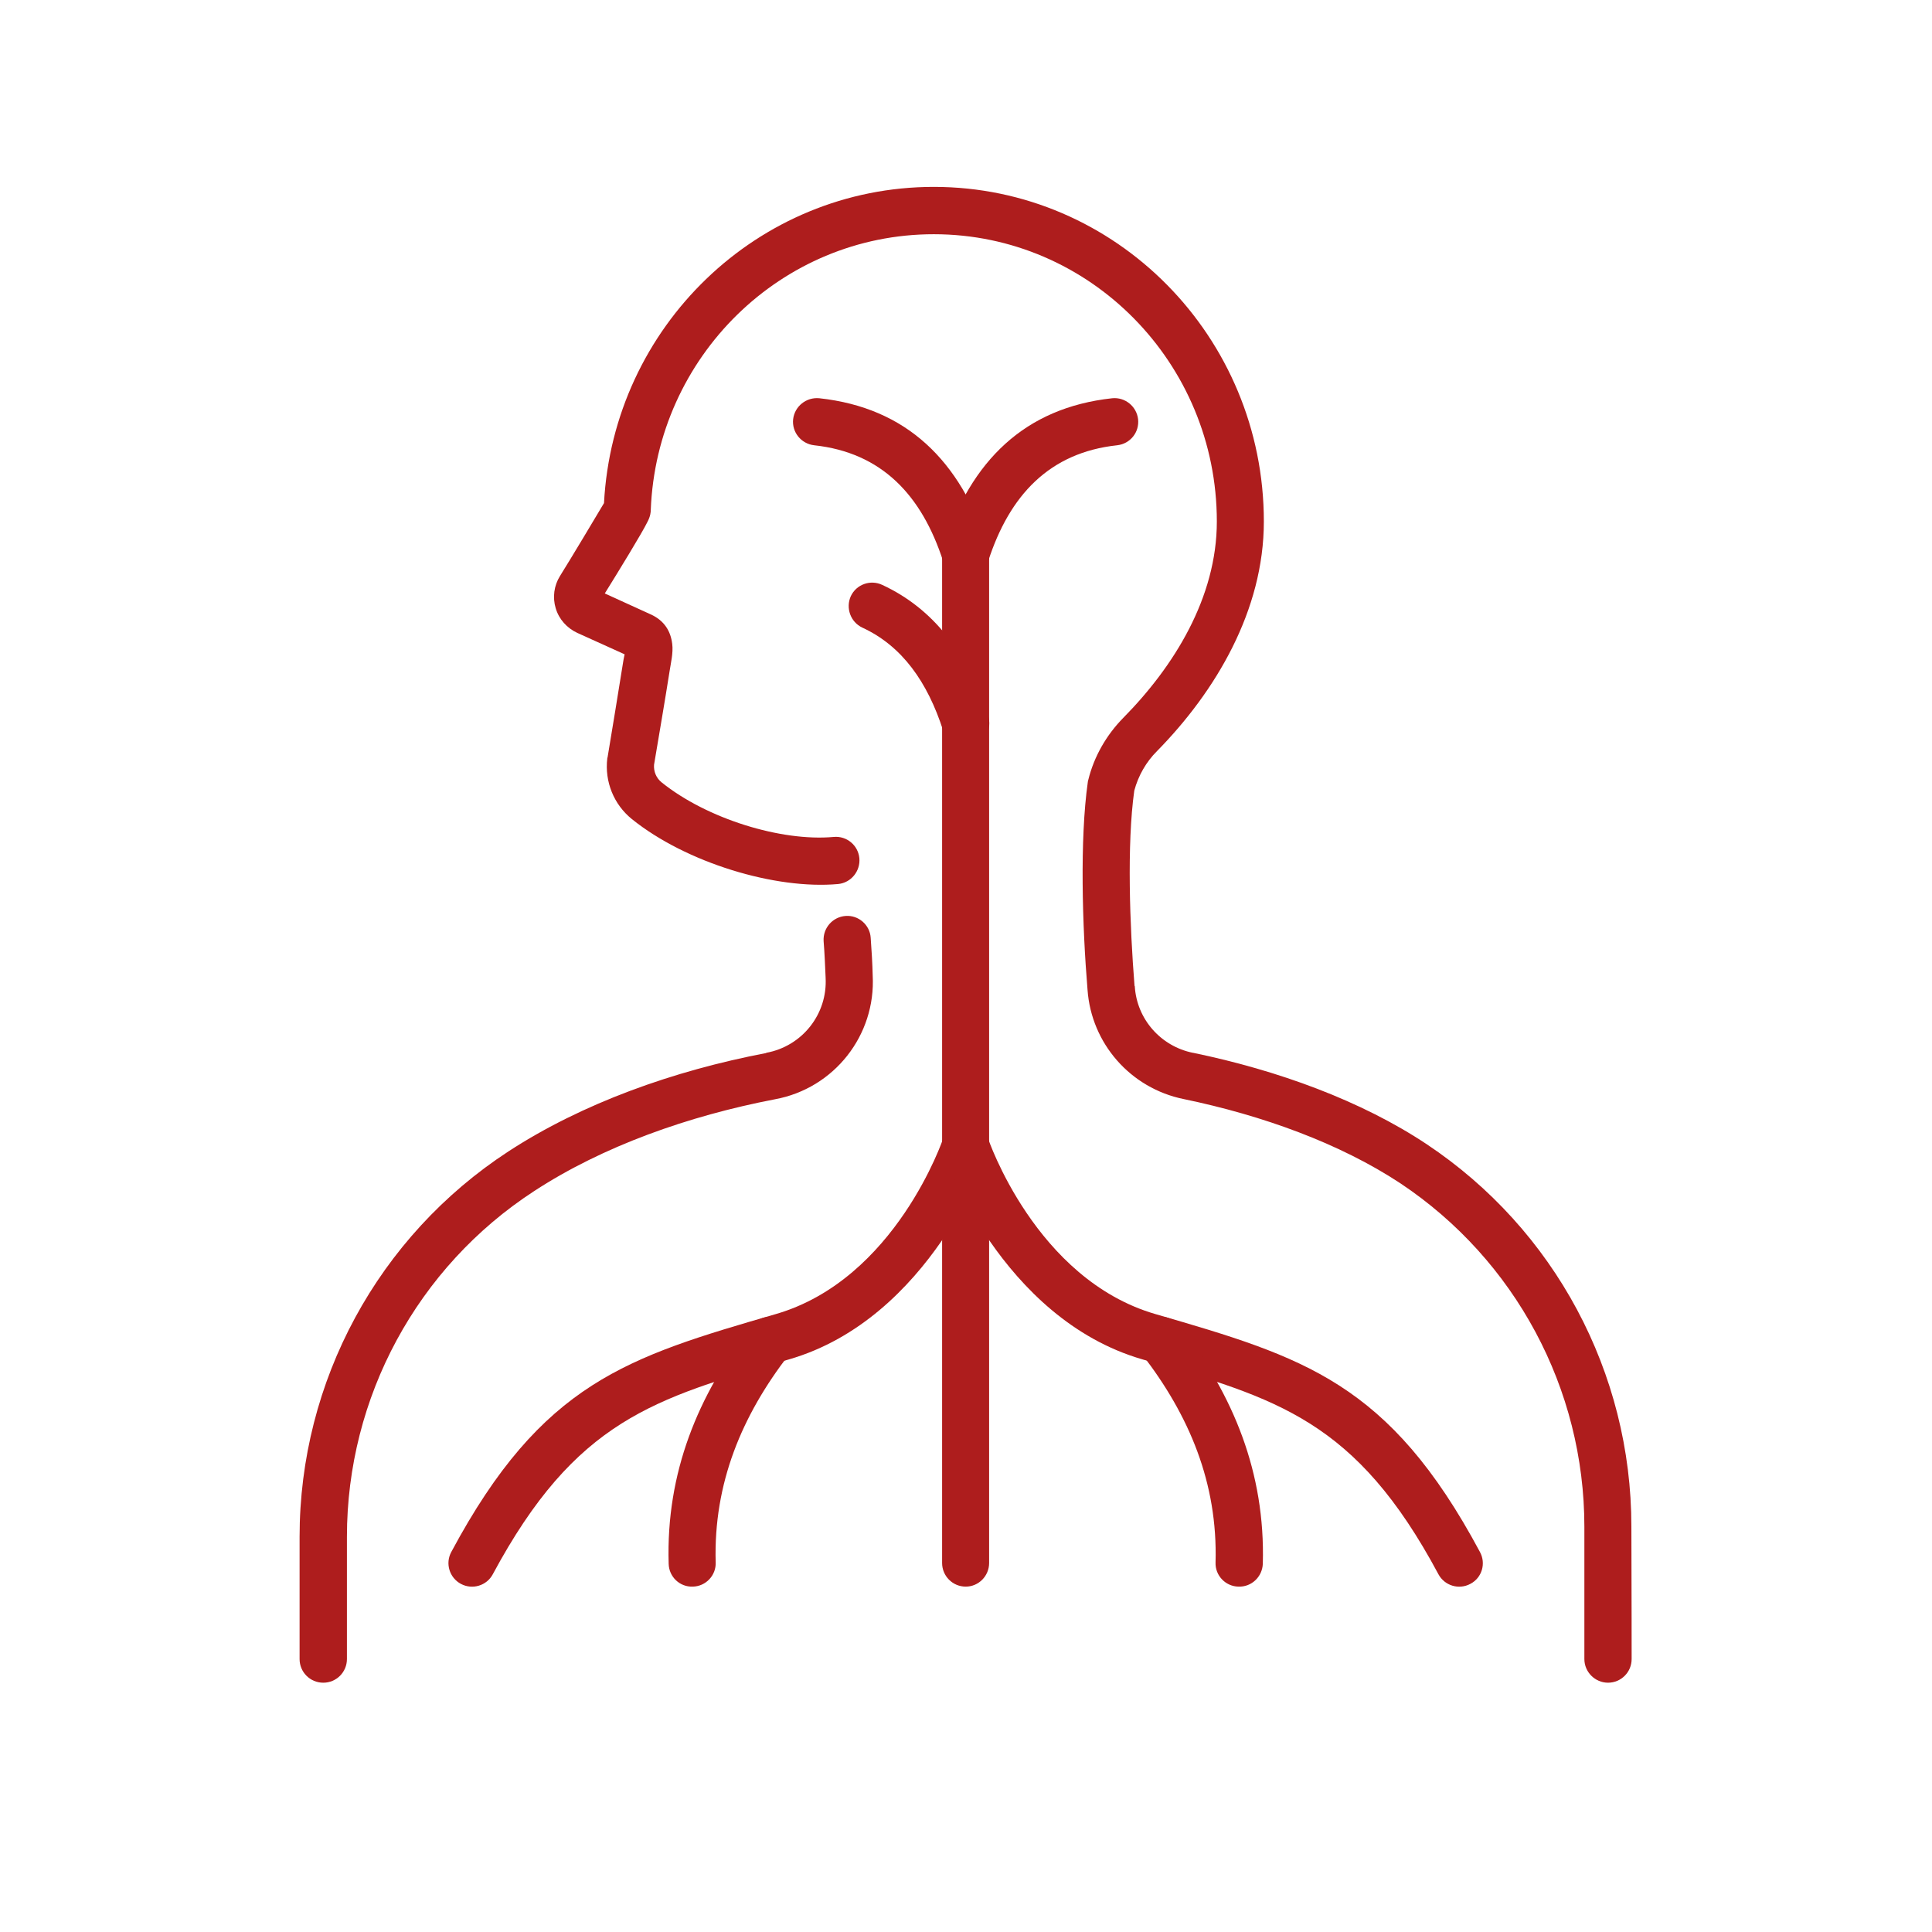
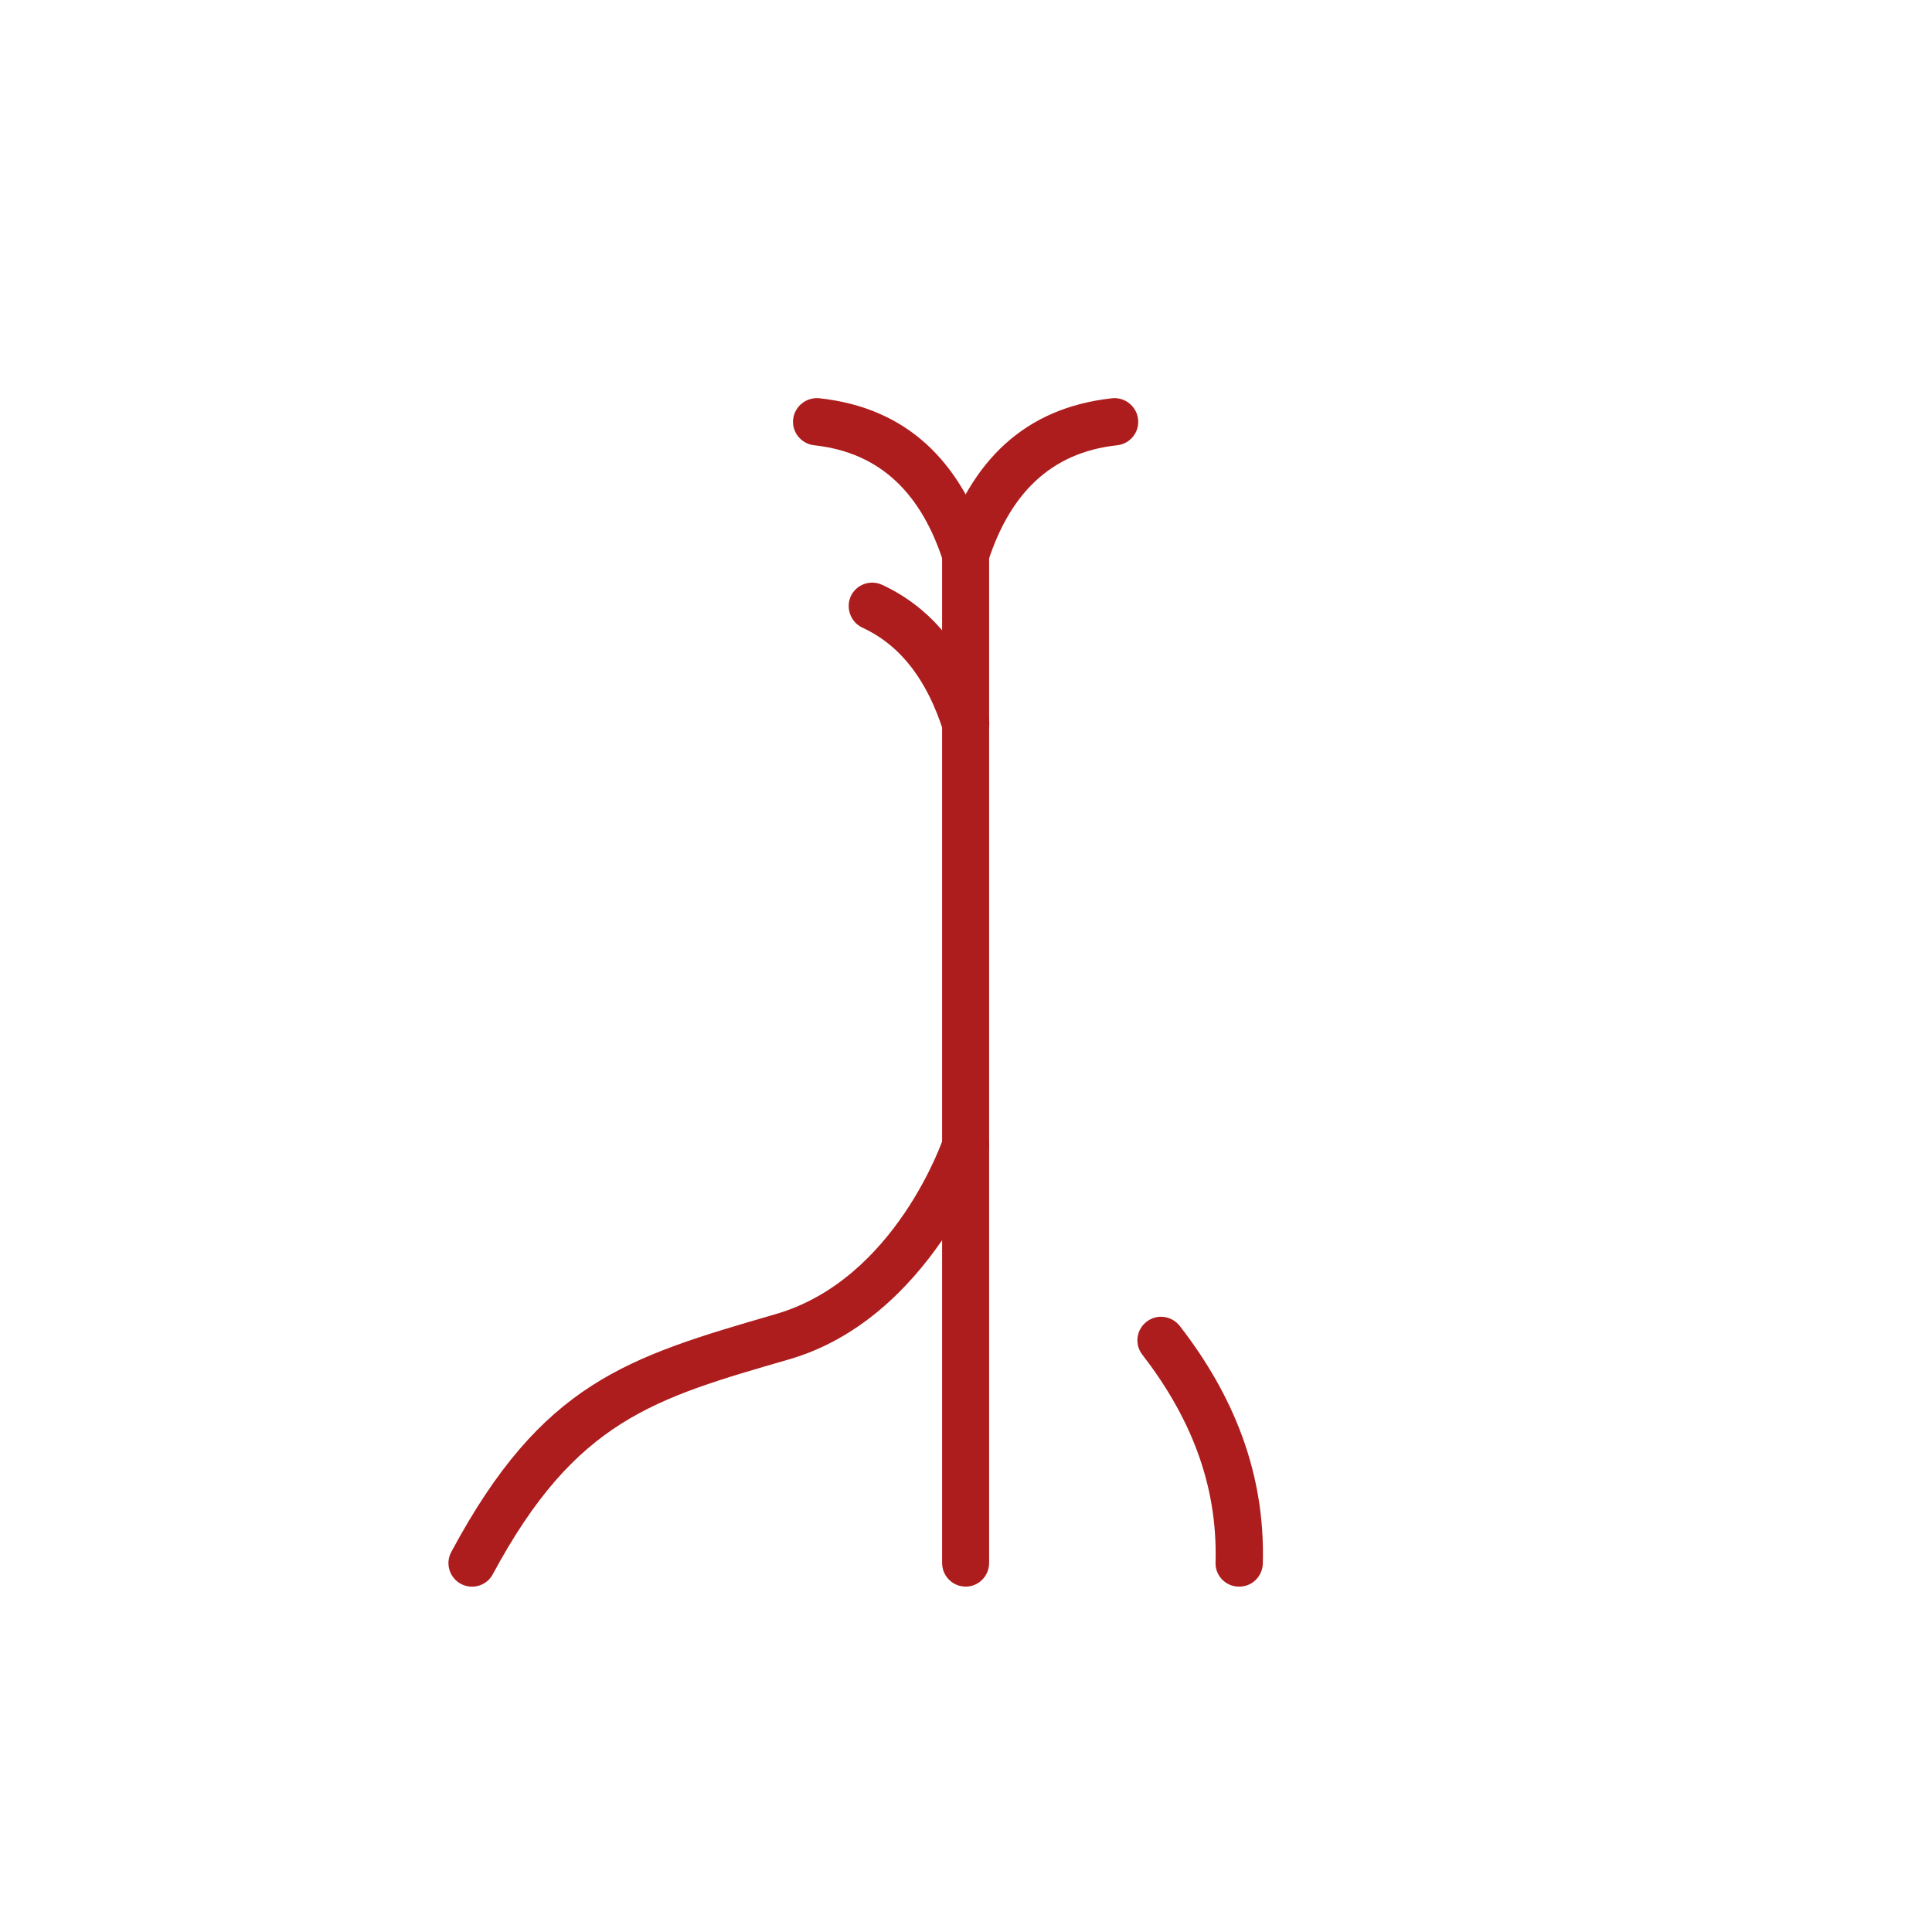
<svg xmlns="http://www.w3.org/2000/svg" version="1.0" preserveAspectRatio="xMidYMid meet" height="40" viewBox="0 0 30 30" zoomAndPan="magnify" width="40">
  <defs>
    <clipPath id="87f5d53353">
-       <path clip-rule="nonzero" d="M 4.605 2.902 L 25.656 2.902 L 25.656 26.129 L 4.605 26.129 Z M 4.605 2.902" />
-     </clipPath>
+       </clipPath>
  </defs>
  <g clip-path="url(#87f5d53353)">
    <path fill-rule="evenodd" fill-opacity="1" d="M 9.379 7.812 C 9.281 7.977 8.859 8.684 8.695 8.945 C 8.602 9.094 8.578 9.277 8.629 9.445 C 8.68 9.617 8.805 9.754 8.965 9.828 C 9.18 9.926 9.484 10.062 9.699 10.16 C 9.688 10.211 9.676 10.273 9.672 10.305 C 9.605 10.727 9.5 11.367 9.434 11.762 C 9.43 11.766 9.43 11.773 9.43 11.777 C 9.387 12.137 9.531 12.492 9.812 12.719 C 10.656 13.398 12.043 13.816 13.016 13.727 C 13.215 13.707 13.363 13.527 13.344 13.324 C 13.324 13.125 13.148 12.977 12.945 12.996 C 12.133 13.07 10.977 12.715 10.273 12.148 C 10.191 12.082 10.148 11.98 10.156 11.875 C 10.223 11.477 10.332 10.84 10.398 10.418 C 10.414 10.305 10.457 10.141 10.438 9.996 C 10.414 9.805 10.32 9.637 10.102 9.539 C 9.93 9.461 9.633 9.324 9.391 9.215 C 9.605 8.871 9.973 8.27 10.051 8.109 C 10.102 8.016 10.105 7.945 10.105 7.922 C 10.195 5.543 12.129 3.637 14.5 3.637 C 16.926 3.637 18.895 5.637 18.895 8.098 C 18.895 9.281 18.227 10.352 17.441 11.148 C 17.18 11.414 16.988 11.746 16.898 12.113 C 16.895 12.125 16.891 12.137 16.891 12.148 C 16.766 13.027 16.805 14.383 16.887 15.367 C 16.945 16.203 17.555 16.898 18.379 17.066 C 19.605 17.32 20.805 17.754 21.746 18.375 C 23.527 19.562 24.602 21.562 24.602 23.707 C 24.602 24.77 24.602 25.762 24.602 25.762 C 24.602 25.965 24.77 26.129 24.969 26.129 C 25.172 26.129 25.336 25.965 25.336 25.762 C 25.336 25.762 25.336 24.766 25.332 23.703 C 25.332 21.316 24.141 19.09 22.152 17.766 C 21.141 17.094 19.848 16.621 18.527 16.348 C 18.523 16.348 18.523 16.348 18.523 16.348 C 18.023 16.246 17.652 15.824 17.621 15.316 C 17.621 15.312 17.621 15.312 17.617 15.309 C 17.543 14.383 17.496 13.109 17.613 12.277 C 17.676 12.043 17.797 11.832 17.965 11.664 C 18.879 10.734 19.625 9.477 19.625 8.098 C 19.625 5.23 17.328 2.902 14.5 2.902 C 11.762 2.902 9.523 5.078 9.379 7.812 Z M 5.387 25.762 L 5.387 23.863 C 5.387 21.695 6.48 19.676 8.293 18.496 C 9.363 17.797 10.691 17.328 12.031 17.07 C 12.953 16.902 13.602 16.074 13.551 15.145 C 13.547 14.965 13.535 14.766 13.52 14.562 C 13.508 14.363 13.332 14.207 13.129 14.223 C 12.93 14.238 12.777 14.41 12.789 14.613 C 12.805 14.809 12.812 15 12.82 15.176 C 12.82 15.176 12.82 15.176 12.82 15.18 C 12.852 15.746 12.457 16.246 11.898 16.348 C 11.898 16.352 11.895 16.352 11.895 16.352 C 10.461 16.625 9.039 17.133 7.895 17.879 C 5.871 19.199 4.652 21.449 4.652 23.863 C 4.652 24.863 4.652 25.762 4.652 25.762 C 4.652 25.965 4.816 26.129 5.02 26.129 C 5.223 26.129 5.387 25.965 5.387 25.762 Z M 5.387 25.762" fill="#ae1d1d" />
  </g>
  <path fill-rule="evenodd" fill-opacity="1" d="M 15.359 24.27 L 15.359 8.602 C 15.359 8.398 15.195 8.234 14.996 8.234 C 14.793 8.234 14.629 8.398 14.629 8.602 L 14.629 24.27 C 14.629 24.473 14.793 24.637 14.996 24.637 C 15.195 24.637 15.359 24.473 15.359 24.27 Z M 15.359 24.27" fill="#ae1d1d" />
  <path fill-rule="evenodd" fill-opacity="1" d="M 15.344 8.488 C 14.91 7.156 14.082 6.332 12.723 6.184 C 12.52 6.164 12.34 6.309 12.316 6.508 C 12.293 6.711 12.441 6.891 12.641 6.914 C 13.691 7.027 14.312 7.688 14.645 8.715 C 14.707 8.906 14.914 9.012 15.109 8.949 C 15.301 8.887 15.406 8.68 15.344 8.488 Z M 15.344 8.488" fill="#ae1d1d" />
  <path fill-rule="evenodd" fill-opacity="1" d="M 15.344 11.117 C 15.027 10.145 14.492 9.449 13.699 9.082 C 13.516 8.996 13.297 9.074 13.211 9.258 C 13.129 9.441 13.207 9.66 13.391 9.746 C 14.008 10.031 14.402 10.59 14.645 11.344 C 14.707 11.539 14.914 11.645 15.109 11.582 C 15.301 11.52 15.406 11.312 15.344 11.117 Z M 15.344 11.117" fill="#ae1d1d" />
  <path fill-rule="evenodd" fill-opacity="1" d="M 15.344 8.715 C 15.676 7.688 16.297 7.027 17.348 6.914 C 17.551 6.891 17.695 6.711 17.672 6.508 C 17.648 6.309 17.469 6.164 17.27 6.184 C 15.91 6.332 15.078 7.156 14.645 8.488 C 14.582 8.68 14.688 8.887 14.883 8.949 C 15.074 9.012 15.281 8.906 15.344 8.715 Z M 15.344 8.715" fill="#ae1d1d" />
  <path fill-rule="evenodd" fill-opacity="1" d="M 14.648 17.672 C 14.648 17.672 13.91 19.867 12.043 20.406 C 9.742 21.074 8.418 21.465 7.008 24.098 C 6.91 24.277 6.98 24.5 7.156 24.594 C 7.336 24.691 7.559 24.621 7.652 24.445 C 8.938 22.051 10.156 21.715 12.25 21.109 C 14.449 20.473 15.34 17.91 15.34 17.91 C 15.406 17.719 15.305 17.512 15.113 17.445 C 14.922 17.379 14.715 17.48 14.648 17.672 Z M 14.648 17.672" fill="#ae1d1d" />
-   <path fill-rule="evenodd" fill-opacity="1" d="M 14.648 17.91 C 14.648 17.91 15.539 20.473 17.742 21.109 C 19.832 21.715 21.055 22.051 22.336 24.445 C 22.43 24.621 22.652 24.691 22.832 24.594 C 23.012 24.5 23.078 24.277 22.98 24.098 C 21.57 21.465 20.246 21.074 17.945 20.406 C 16.078 19.867 15.34 17.672 15.34 17.672 C 15.277 17.48 15.066 17.379 14.875 17.445 C 14.684 17.512 14.582 17.719 14.648 17.91 Z M 14.648 17.91" fill="#ae1d1d" />
-   <path fill-rule="evenodd" fill-opacity="1" d="M 11.668 20.59 C 10.836 21.664 10.34 22.871 10.383 24.281 C 10.387 24.484 10.555 24.645 10.758 24.637 C 10.961 24.633 11.121 24.461 11.113 24.262 C 11.078 23.027 11.523 21.977 12.25 21.035 C 12.375 20.875 12.344 20.645 12.184 20.523 C 12.023 20.398 11.793 20.43 11.668 20.59 Z M 11.668 20.59" fill="#ae1d1d" />
  <path fill-rule="evenodd" fill-opacity="1" d="M 17.738 21.035 C 18.465 21.977 18.91 23.027 18.875 24.262 C 18.867 24.461 19.027 24.633 19.23 24.637 C 19.434 24.645 19.602 24.484 19.609 24.281 C 19.648 22.871 19.152 21.664 18.32 20.59 C 18.195 20.43 17.965 20.398 17.805 20.523 C 17.645 20.645 17.613 20.875 17.738 21.035 Z M 17.738 21.035" fill="#ae1d1d" />
</svg>